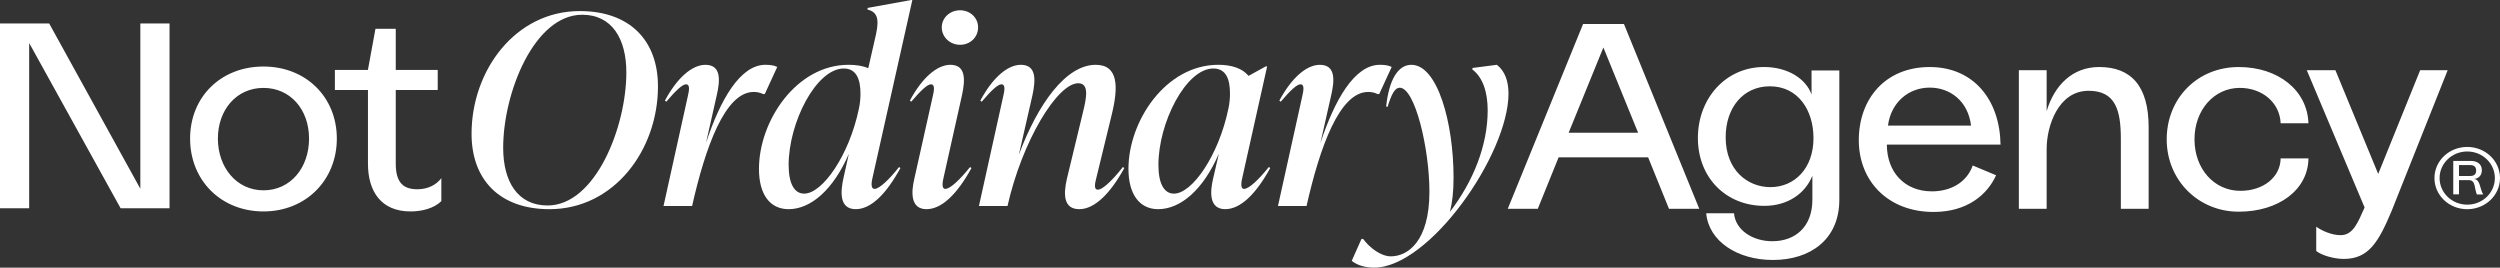
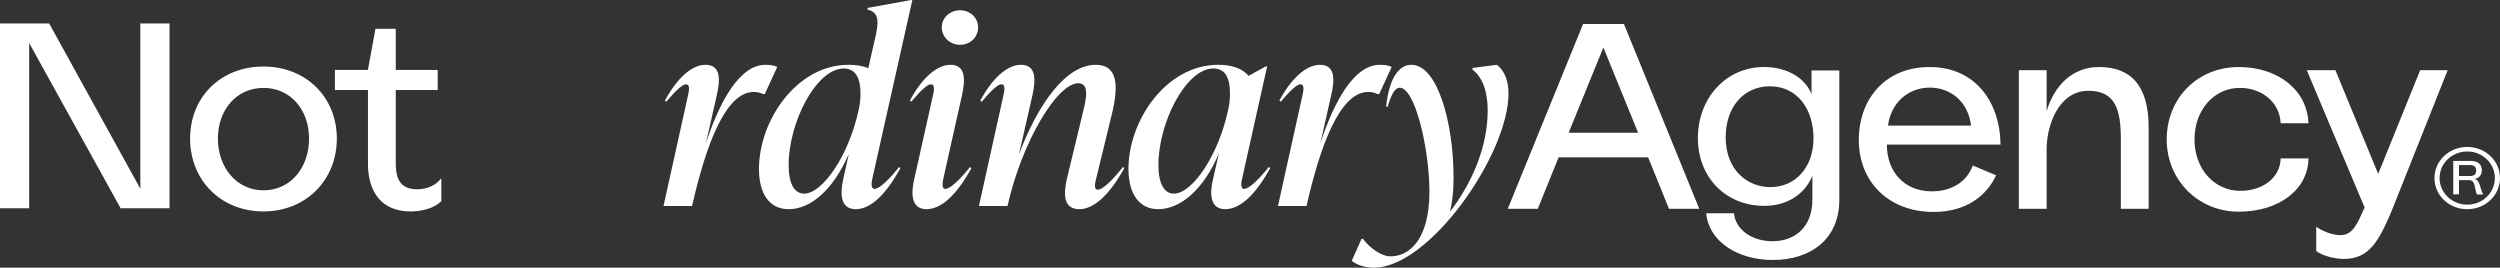
<svg xmlns="http://www.w3.org/2000/svg" id="Layer_1" data-name="Layer 1" viewBox="0 0 2868.51 307.11">
  <rect x="0" y="0" width="2868.51" height="307.11" fill="#333333" stroke="none" />
  <defs>
    <style>
      .cls-1 {
        fill: #fff;
      }
    </style>
  </defs>
-   <path class="cls-1" d="M665.2,12.7c-73.84,0-124.13,68.01-124.13,140.86,0,52.6,32.15,86.45,89.44,86.45,74.16,0,124.45-68.01,124.45-140.86,0-52.9-32.47-86.45-89.76-86.45ZM628.28,235.77c-34.38,0-50.93-27.51-50.93-66.2,0-63.18,35.65-152.65,90.71-152.65,34.06,0,50.61,27.51,50.61,66.2,0,62.87-35.65,152.65-90.39,152.65Z" />
  <path class="cls-1" d="M877.51,107.91l14.32-31.13c-4.46-2.12-9.23-2.42-13.69-2.42-28.97,0-51.88,40.51-68.11,89.78l12.41-55.01c4.14-17.83,4.77-34.76-13.05-34.76-15.6,0-32.79,15.42-46.47,41.11l1.59,1.21c10.82-12.7,18.46-19.95,22.6-19.95,5.09,0,3.5,7.56,1.91,14.51l-27.69,125.14h32.78c15.28-67.71,37.88-130.89,70.66-130.89,3.82,0,7,.61,10.82,2.42h1.92Z" />
  <path class="cls-1" d="M1003.55,216.73c-5.41,0-3.18-9.67-2.23-13.6L1046.84,0h-1.27l-49.97,9.07-.32,1.81c10.5,2.72,14,9.37,9.87,28.41l-8.91,38.99c-6.05-2.72-13.69-3.93-22.6-3.93-60.16,0-102.81,64.69-102.81,119.4,0,29.62,12.73,46.25,34.06,46.25,25.47,0,51.25-22.37,69.07-63.48l-6.37,28.72c-3.18,14.81-4.77,34.76,14.32,34.76,17.51,0,35.01-17.53,51.24-47.15l-1.59-1.21c-10.82,13.9-22.6,25.09-28.01,25.09h0ZM985.41,125.14c-11.14,53.2-41.7,97.03-62.7,97.03-11.14,0-17.83-11.18-17.83-32.95,0-48.36,31.51-110.63,63.34-110.63,14.32,0,19.1,12.39,19.1,28.72,0,6.35-.64,12.09-1.91,17.83Z" />
  <path class="cls-1" d="M1084.72,216.73c-5.09,0-2.86-9.37-1.91-13.6l21.01-94.01c3.82-17.83,4.46-34.76-13.37-34.76-15.6,0-32.79,15.42-46.47,41.11l1.59,1.21c10.82-12.7,18.46-19.95,22.6-19.95,5.09,0,3.5,7.86,1.91,14.51l-21.01,94.01c-3.5,14.81-4.77,34.76,14.01,34.76,17.51,0,35.33-17.53,51.56-47.15l-1.59-1.21c-11.14,13.9-22.6,25.09-28.33,25.09h0Z" />
  <path class="cls-1" d="M1101.59,11.79c-11.78,0-21.01,8.77-21.01,19.65s9.23,19.95,21.01,19.95,20.69-8.77,20.69-19.95-9.23-19.65-20.69-19.65Z" />
  <path class="cls-1" d="M1259.78,217.64c-5.41,0-3.18-8.16-1.59-14.51l17.51-71.94c7.64-31.44,7.64-56.83-18.46-56.83-34.06,0-66.2,44.43-88.17,103.08l15.6-68.32c3.82-17.83,4.46-34.76-13.37-34.76-15.6,0-32.79,15.42-46.47,41.11l1.59,1.21c10.82-12.7,18.46-19.95,22.6-19.95,5.09,0,3.5,7.86,1.91,14.51l-27.69,125.14h32.78c16.87-74.96,57.29-140.86,81.17-140.86,12.73,0,9.55,16.63,5.41,33.25l-18.46,76.48c-4.14,18.14-3.82,34.76,14.32,34.76,17.19,0,35.33-17.53,51.56-47.15l-1.59-1.21c-14.32,18.14-24.19,26-28.65,26h0Z" />
  <path class="cls-1" d="M1427.51,216.73c-5.09,0-2.86-9.67-1.91-13.6l28.33-126.96h-1.59l-19.73,10.88c-7-8.46-19.1-12.7-34.69-12.7-60.48,0-103.13,64.69-103.13,119.4,0,29.62,13.05,46.25,34.06,46.25,25.78,0,51.88-22.37,69.7-63.78l-6.68,29.02c-3.5,14.81-4.77,34.76,14.01,34.76,17.51,0,35.33-17.53,51.56-47.15l-1.59-1.21c-11.14,13.9-22.6,25.09-28.33,25.09h-.01ZM1409.37,125.14c-11.14,53.2-41.38,97.03-62.38,97.03-11.14,0-17.82-11.18-17.82-32.95,0-48.36,31.51-110.63,63.02-110.63,14.64,0,19.1,12.39,19.1,28.72,0,6.35-.64,12.09-1.91,17.83h-.01Z" />
  <path class="cls-1" d="M1580.61,107.91h1.91l14.32-31.13c-4.45-2.12-9.23-2.42-13.69-2.42-28.96,0-51.88,40.51-68.11,89.78l12.41-55.01c4.14-17.83,4.77-34.76-13.05-34.76-15.6,0-32.78,15.42-46.47,41.11l1.59,1.21c10.82-12.7,18.46-19.95,22.6-19.95,5.09,0,3.5,7.56,1.91,14.51l-27.69,125.14h32.79c15.28-67.71,37.88-130.89,70.66-130.89,3.82,0,7,.61,10.82,2.42h0Z" />
  <path class="cls-1" d="M1717.47,74.36l-28.01,3.63v1.81c12.1,9.07,17.51,26.3,17.51,46.85,0,39.9-16.23,81.01-43.29,116.38,2.55-10.28,4.14-22.37,4.14-38.99,0-63.48-18.46-129.68-48.38-129.68-15.91,0-25.78,18.14-28.97,47.76l1.59.6c4.77-15.42,8.59-22.07,14-22.07,17.51,0,34.06,69.83,34.06,119.4,0,56.83-24.83,74.06-44.24,74.06-11.46,0-24.19-9.67-31.83-19.95h-1.91l-11.14,25.09c6.69,5.74,17.51,7.86,25.47,7.86,63.66,0,154.37-129.98,154.37-199.8,0-13.6-3.82-25.69-13.37-32.95h0Z" />
  <path class="cls-1" d="M1891.06,180.49h-102.68l-23.92,59.06h-34.44l86.42-212.01h46.88l86.42,212.01h-34.76l-23.92-59.06ZM1879.58,152.32l-39.86-97.83-39.86,97.83h79.72ZM2110.45,80.84v148.4c0,45.43-33.16,69.05-76.21,69.05-40.82,0-73.66-21.5-76.53-53.61h31.89c1.59,19.08,21.05,32.1,44.01,32.1,26.15,0,45.92-16.35,45.92-47.55v-27.56c-8.29,20.59-28.38,34.53-55.16,34.53-44.01,0-76.21-32.41-76.21-77.84s31.89-81.47,75.89-81.47c26.79,0,47.83,13.02,54.53,31.5v-27.56h31.89-.02ZM2080.8,158.38c0-31.8-17.54-59.36-50.06-59.36-30.61,0-50.7,24.53-50.7,58.45,0,37.86,25.19,57.24,51.34,57.24,27.43,0,49.43-21.2,49.43-56.33h-.01ZM2214.09,76.91c51.34,0,80.68,38.77,81.32,89.04h-130.42c0,31.2,20.09,53.61,51.66,53.61,21.36,0,39.86-10,46.88-29.68l26.79,11.21c-10.2,22.41-33.16,42.1-71.75,42.1-51.98,0-85.78-35.13-85.78-82.38s30.29-83.89,81.32-83.89h-.02ZM2214.09,100.53c-23.92,0-44.32,16.66-47.83,43.61h95.35c-3.51-28.47-24.23-43.61-47.51-43.61h-.01ZM2465.36,145.96v93.59h-31.89v-80.26c0-33.31-6.38-55.12-36.99-55.12-35.08,0-48.15,40.89-48.15,66.63v68.75h-31.89V80.54h31.89v46.94c8.93-29.68,29.65-50.58,60.27-50.58,36.67,0,56.76,21.81,56.76,69.05h0ZM2568.68,76.91c45.28,0,78.76,26.65,80.04,64.51h-31.89c-.96-23.62-21.05-40.58-46.88-40.58-29.33,0-51.98,25.14-51.98,59.06s22.64,59.06,52.62,59.06c26.15,0,45.92-15.45,46.24-37.25h31.89c-.32,35.74-33.8,61.18-80.04,61.18s-82.59-36.04-82.59-82.99,35.08-82.99,82.59-82.99h0ZM2808.48,80.54l-64.41,161.73c-14.99,35.44-26.15,54.82-54.85,54.82-10.84,0-25.19-3.94-31.57-9.09v-27.86c6.38,4.54,17.54,9.69,28.06,9.69,14.35,0,19.77-14.84,26.79-30.29l.64-1.51-66.33-157.49h32.84l49.11,119.03,48.15-119.03s31.57,0,31.57,0ZM194.52,26.96v212.01h-56.12L33.48,49.37v189.59H0V26.96h56.44l104.59,189.59V26.96h33.49ZM302.3,76.33c48.79,0,84.18,35.13,84.18,82.68s-35.4,83.59-84.18,83.59-84.18-35.74-84.18-83.59,35.4-82.68,84.18-82.68ZM302.3,100.86c-30.93,0-52.3,25.14-52.3,58.15s21.37,59.36,52.3,59.36,52.3-25.74,52.3-59.36-21.68-58.15-52.3-58.15ZM506.39,204.44v26.35c-8.29,8.18-22,11.81-35.4,11.81-33.48,0-48.79-22.71-48.79-54.82v-84.5h-37.95v-23.02h37.95v-.3l8.61-46.95h23.28v47.25h48.15v23.02h-48.15v84.5c0,22.41,9.25,29.38,24.87,29.38,12.12,0,21.68-5.15,27.43-12.72h0Z" />
  <path class="cls-1" d="M2868.51,204.32c0,19.78-16.78,35.72-37.6,35.72s-37.61-15.94-37.61-35.72,16.78-35.72,37.61-35.72,37.6,15.94,37.6,35.72ZM2862.63,204.32c0-16.76-14.08-30.5-31.72-30.5s-31.72,13.74-31.72,30.5,14.08,30.5,31.72,30.5,31.72-13.74,31.72-30.5ZM2849.22,223.1h-7.23c-2.99-6.23-1.16-16.39-8.97-16.39h-11.57v16.3h-6.56v-38.37h20.06c6.27,0,12.73,2.66,12.73,10.72,0,6.69-4.44,9.34-8.78,10.07,7.04.55,6.36,11.17,10.32,17.68h0ZM2834.09,201.94c5.11,0,7.04-2.29,7.04-6.23s-1.93-6.32-7.04-6.32h-12.63v12.55h12.63Z" />
</svg>